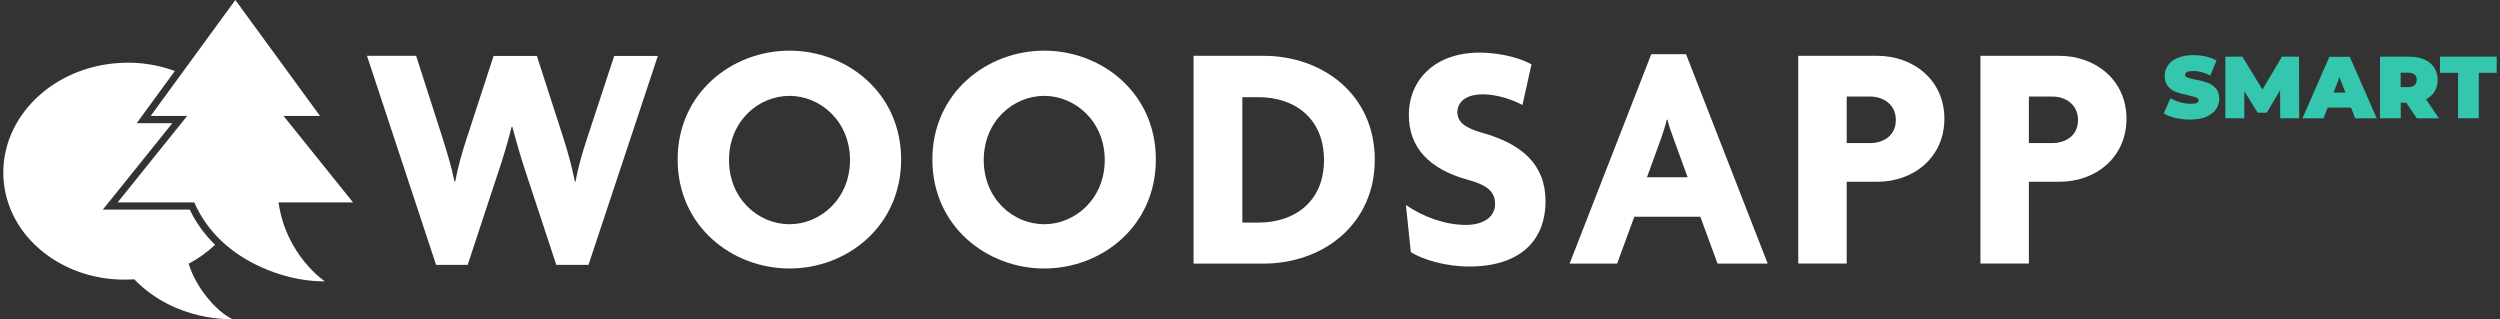
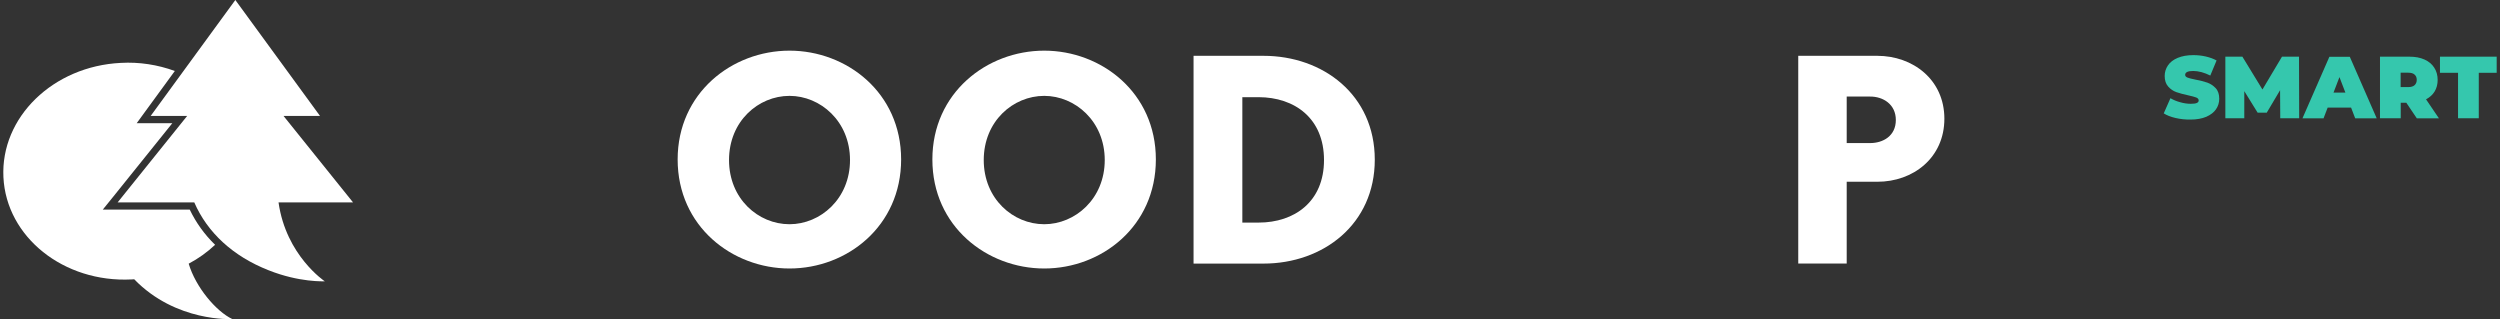
<svg xmlns="http://www.w3.org/2000/svg" width="376" height="48" viewBox="0 0 376 48" fill="none">
  <rect x="0" y="0" width="376" height="48" fill="#333333" stroke="none" />
  <g clip-path="url(#clip0_7092_9513)">
-     <path d="M88.51 39.838H83.669L79.113 26.028C78.427 23.968 77.793 21.817 77.055 19.071H76.952C76.266 21.765 75.58 24.02 74.894 26.028L70.338 39.838H65.588L55.195 8.395H62.586L66.65 21.04C67.232 22.944 67.879 24.952 68.358 27.31H68.462C68.902 24.965 69.484 22.996 70.118 21.04L74.234 8.408H80.744L84.808 20.988C85.468 23.061 86.025 25.173 86.465 27.31H86.568C86.957 25.056 87.642 22.802 88.225 21.04L92.379 8.408H98.941L88.51 39.838Z" fill="white" />
    <path d="M118.743 14.419C114.045 14.419 109.645 18.241 109.645 24.071C109.645 29.901 114.045 33.723 118.743 33.723C123.39 33.723 127.842 29.901 127.842 24.071C127.842 18.241 123.39 14.419 118.743 14.419ZM118.743 40.382C110.137 40.382 101.918 34.06 101.918 23.981C101.918 13.992 110.085 7.618 118.743 7.618C127.35 7.618 135.53 13.94 135.53 23.981C135.53 34.021 127.402 40.382 118.743 40.382Z" fill="white" />
    <path d="M157.054 14.419C152.356 14.419 147.955 18.241 147.955 24.071C147.955 29.901 152.356 33.723 157.054 33.723C161.7 33.723 166.153 29.901 166.153 24.071C166.153 18.241 161.7 14.419 157.054 14.419ZM157.054 40.382C148.447 40.382 140.229 34.06 140.229 23.981C140.229 13.992 148.395 7.618 157.054 7.618C165.661 7.618 173.841 13.94 173.841 23.981C173.841 34.021 165.713 40.382 157.054 40.382Z" fill="white" />
    <path d="M189.294 14.614H186.848V33.477H189.294C194.679 33.477 199.131 30.342 199.131 24.071C199.131 17.801 194.73 14.627 189.294 14.614ZM190.032 39.644H179.51V8.395H190.032C198.988 8.395 206.767 14.277 206.767 24.02C206.767 33.71 199.027 39.644 190.032 39.644Z" fill="white" />
-     <path d="M220.951 40.084C217.431 40.084 214.053 39.061 212.189 37.934L211.451 30.834C214.001 32.596 217.327 33.827 220.459 33.827C223.151 33.827 224.86 32.596 224.86 30.692C224.86 28.878 223.734 27.855 220.848 27.064C214.739 25.406 211.891 22.024 211.891 17.27C211.891 12.075 215.761 7.916 222.504 7.916C226.076 7.916 229.066 8.94 230.334 9.678L228.976 15.806C227.707 15.067 225.209 14.187 223.061 14.187C220.42 14.187 219.191 15.365 219.191 16.881C219.191 18.449 220.511 19.278 222.905 19.965C228.872 21.636 232.444 24.719 232.444 30.251C232.444 36.263 228.535 40.084 220.951 40.084Z" fill="white" />
-     <path d="M251.716 20.884C251.418 20.055 251.03 19.019 250.784 17.995H250.681C250.448 18.98 250.15 19.939 249.8 20.884L247.704 26.663H253.826L251.716 20.884ZM258.317 39.644L255.728 32.596H245.801L243.213 39.644H236.068L248.351 8.149H253.58L265.862 39.644H258.317Z" fill="white" />
    <path d="M281.264 14.523H277.744V21.519H281.264C283.218 21.519 285.134 20.444 285.134 18.047C285.134 15.689 283.218 14.51 281.264 14.523ZM282.338 27.336H277.744V39.631H270.457V8.395H282.351C287.684 8.395 292.434 11.971 292.434 17.853C292.434 23.735 287.735 27.349 282.338 27.336Z" fill="white" />
-     <path d="M308.665 14.523H305.144V21.519H308.665C310.619 21.519 312.534 20.444 312.534 18.047C312.534 15.689 310.619 14.51 308.665 14.523ZM309.739 27.336H305.144V39.631H297.857V8.395H309.739C315.071 8.395 319.821 11.971 319.821 17.853C319.821 23.735 315.123 27.349 309.739 27.336Z" fill="white" />
    <path d="M28.379 39.657C29.829 38.892 31.162 37.934 32.352 36.819C30.773 35.291 29.479 33.49 28.534 31.521H15.462L16.847 29.811L25.92 18.526H20.562L21.791 16.842L26.295 10.675C23.707 9.73 20.937 9.302 18.18 9.458C7.982 9.95 0.074 17.645 0.514 26.649C0.954 35.654 9.573 42.533 19.772 42.028C19.915 42.028 20.044 42.015 20.186 42.002C26.464 48.492 34.941 47.987 34.941 47.987C32.495 46.834 29.415 43.168 28.379 39.657Z" fill="white" />
    <path d="M48.855 42.313C48.713 42.3 45.024 42.494 40.378 40.641C35.02 38.53 31.189 34.967 29.221 30.445H17.689L28.147 17.438H22.659L35.395 0L48.13 17.438H42.643L53.1 30.445H41.892C43.018 38.439 48.855 42.313 48.855 42.313Z" fill="white" />
    <path d="M327.212 17.749C326.487 17.581 325.892 17.347 325.426 17.049L326.435 14.769C326.875 15.028 327.367 15.236 327.911 15.378C328.454 15.534 328.985 15.611 329.49 15.611C329.917 15.611 330.228 15.572 330.409 15.482C330.59 15.404 330.681 15.274 330.681 15.106C330.681 14.912 330.564 14.769 330.318 14.666C330.072 14.575 329.671 14.458 329.127 14.342C328.416 14.186 327.82 14.031 327.341 13.862C326.862 13.694 326.448 13.409 326.099 13.02C325.749 12.632 325.568 12.1 325.568 11.427C325.568 10.844 325.736 10.313 326.06 9.833C326.384 9.354 326.875 8.978 327.522 8.706C328.17 8.434 328.959 8.291 329.878 8.291C330.512 8.291 331.133 8.356 331.755 8.499C332.363 8.641 332.907 8.836 333.373 9.095L332.428 11.362C331.522 10.909 330.655 10.675 329.852 10.675C329.05 10.675 328.648 10.87 328.648 11.258C328.648 11.44 328.765 11.582 329.011 11.673C329.244 11.764 329.645 11.867 330.189 11.971C330.888 12.1 331.483 12.256 331.975 12.424C332.454 12.593 332.881 12.878 333.243 13.266C333.606 13.655 333.774 14.186 333.774 14.86C333.774 15.443 333.606 15.974 333.282 16.441C332.958 16.907 332.467 17.283 331.819 17.568C331.172 17.84 330.383 17.982 329.464 17.982C328.687 17.995 327.937 17.917 327.212 17.749Z" fill="#35C7AD" />
    <path d="M342.951 17.788L342.925 13.564L340.919 16.946H339.547L337.541 13.707V17.788H334.693V8.525H337.256L340.272 13.461L343.21 8.525H345.772L345.798 17.788H342.951Z" fill="#35C7AD" />
    <path d="M353.602 16.181H350.081L349.46 17.801H346.289L350.34 8.538H353.408L357.459 17.801H354.223L353.602 16.181ZM352.747 13.927L351.854 11.595L350.961 13.927H352.747Z" fill="#35C7AD" />
    <path d="M361.912 15.456H361.07V17.788H357.951V8.525H362.403C363.258 8.525 364.008 8.667 364.643 8.952C365.277 9.237 365.769 9.639 366.105 10.17C366.454 10.701 366.623 11.323 366.623 12.023C366.623 12.683 366.467 13.266 366.17 13.759C365.872 14.251 365.432 14.64 364.875 14.938L366.817 17.801H363.491L361.912 15.456ZM363.154 11.219C362.947 11.025 362.623 10.934 362.196 10.934H361.057V13.098H362.196C362.623 13.098 362.934 13.007 363.154 12.813C363.361 12.619 363.478 12.36 363.478 12.01C363.478 11.66 363.374 11.414 363.154 11.219Z" fill="#35C7AD" />
    <path d="M369.676 10.947H366.971V8.525H375.513V10.947H372.808V17.788H369.689V10.947H369.676Z" fill="#35C7AD" />
  </g>
  <defs>
    <clipPath id="clip0_7092_9513">
      <rect width="375" height="48" fill="white" transform="translate(0.5)" />
    </clipPath>
  </defs>
</svg>